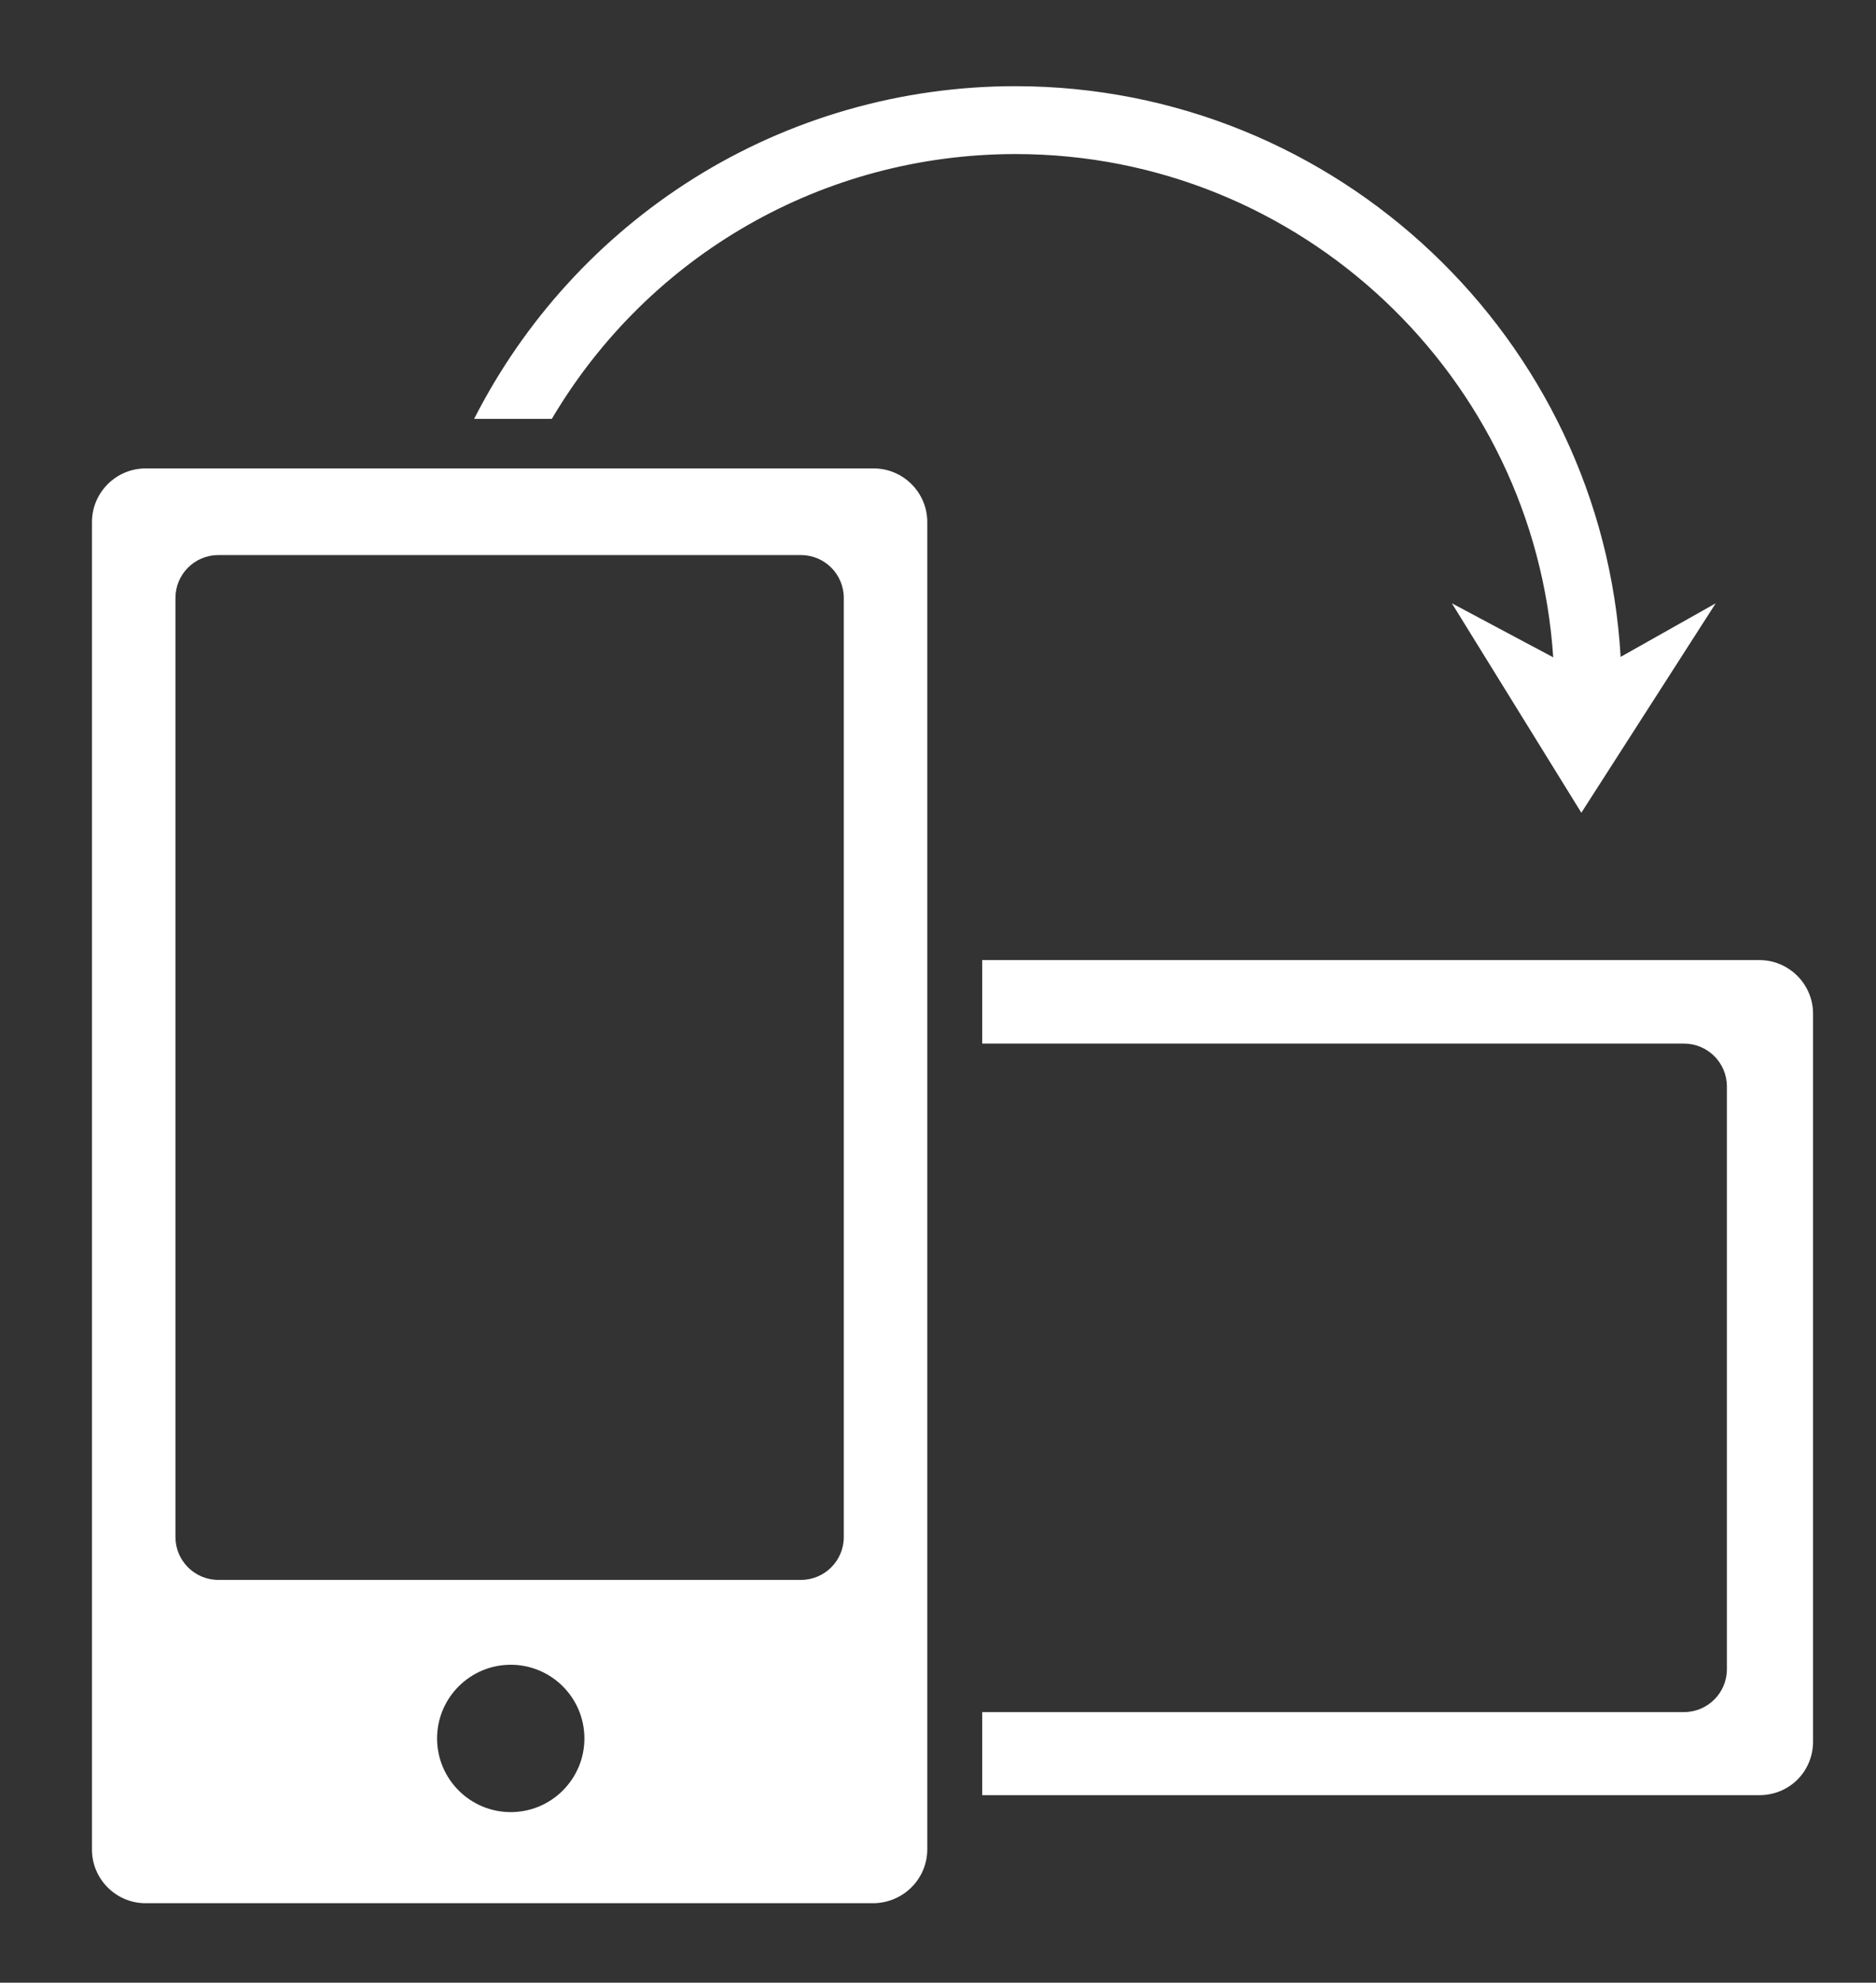
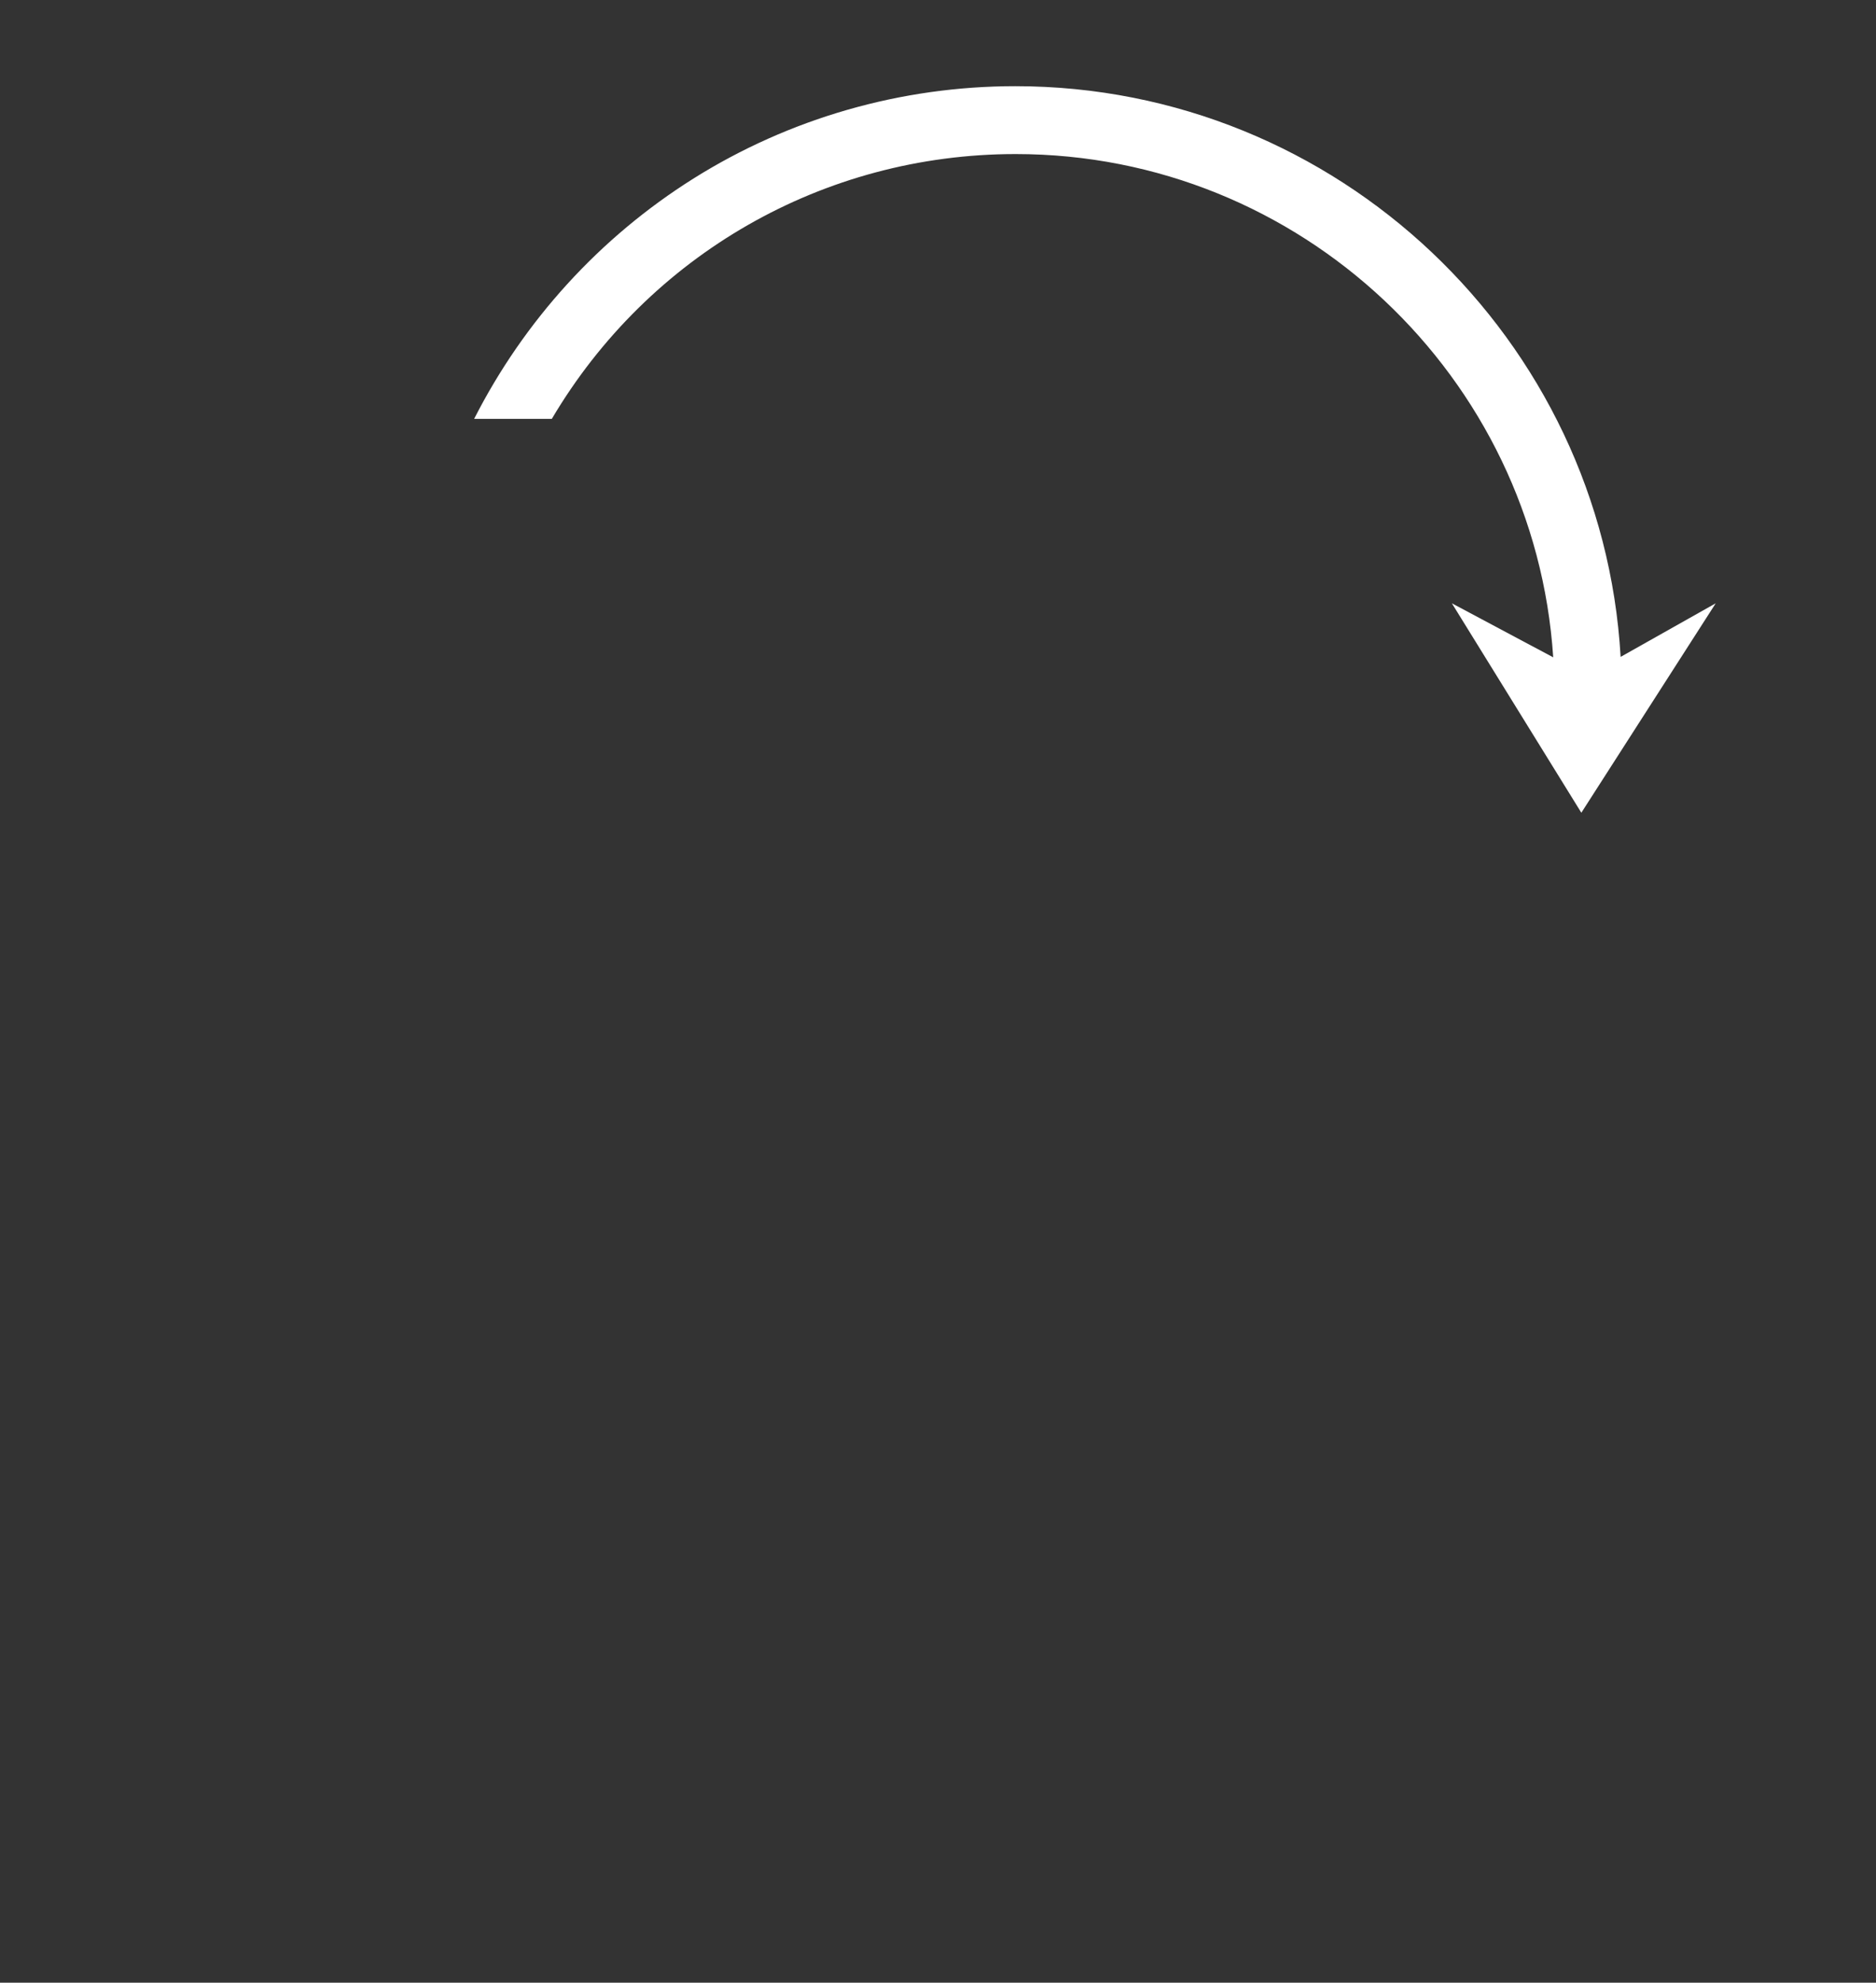
<svg xmlns="http://www.w3.org/2000/svg" id="Laag_1" x="0px" y="0px" viewBox="0 0 420.2 444" style="enable-background:new 0 0 420.2 444;" xml:space="preserve">
  <rect x="0" y="0" width="420.2" height="444" fill="#333333" stroke="none" />
  <style type="text/css">	.st0{fill:#FFFFFF;}</style>
  <g>
-     <path class="st0" d="M189,344.2c0,5.3-4.3,9.6-9.6,9.6H48.9c-5.3,0-9.6-4.3-9.6-9.6V133.9c0-5.3,4.3-9.6,9.6-9.6h130.5  c5.3,0,9.6,4.3,9.6,9.6V344.2z M97.9,389.3c0-9.1,7.4-16.5,16.5-16.5s16.5,7.4,16.5,16.5s-7.4,16.5-16.5,16.5  S97.9,398.4,97.9,389.3 M207.7,414.1V116.9c0-6.6-5.4-12-12-12H32.6c-6.6,0-12,5.4-12,12v297.3c0,6.6,5.4,12,12,12h163.1  C202.3,426.1,207.7,420.8,207.7,414.1" />
-     <path class="st0" d="M406.1,390V227c0-6.6-5.4-12-12-12H220v18.7h157.2c5.3,0,9.6,4.3,9.6,9.6v130.5c0,5.3-4.3,9.6-9.6,9.6H220V402  h174.1C400.8,402,406.1,396.7,406.1,390" />
-   </g>
+     </g>
  <path class="st0" d="M363,147.1C358.9,76,299.6,19.3,227.4,19.3c-25.6,0-50.6,7.2-72.1,20.7c-21,13.2-37.9,31.8-49.1,53.8h17.4 c21.7-36.7,60.8-59.3,103.9-59.3c63.8,0,116.3,49.9,120.4,112.7l-22.7-12.1l29,46.9l30.1-46.9L363,147.1z" />
</svg>